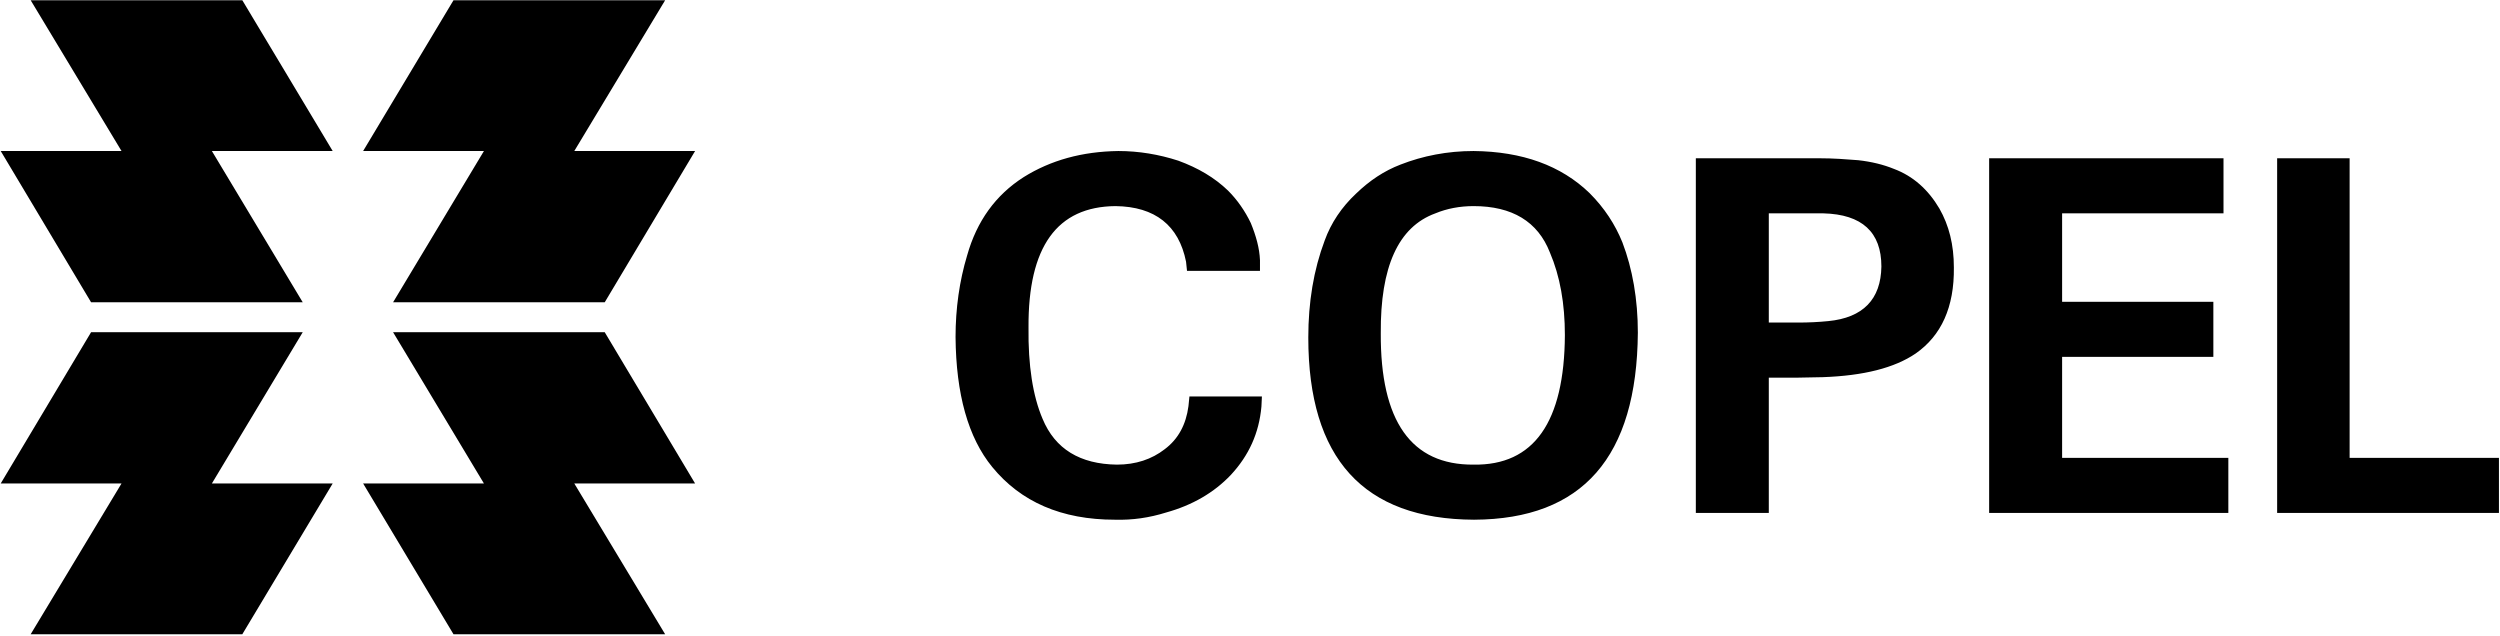
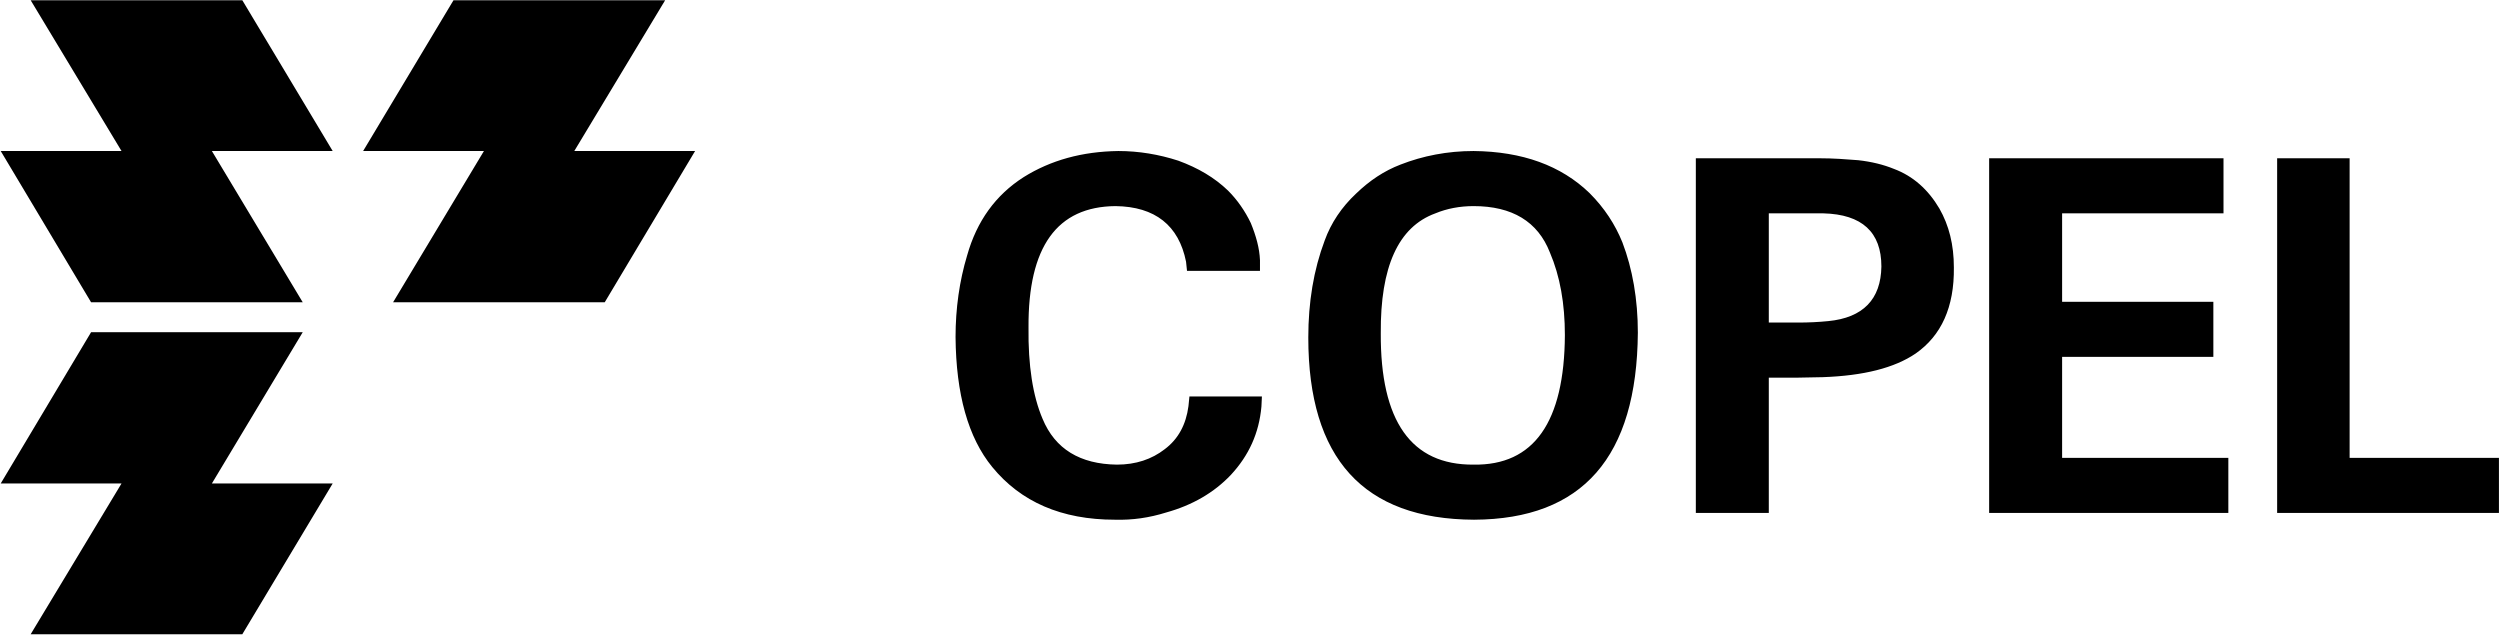
<svg xmlns="http://www.w3.org/2000/svg" width="1187px" height="302px" viewBox="0 0 1187 302" version="1.1">
  <title>svg1</title>
  <g id="Page-1" stroke="none" stroke-width="1" fill="none" fill-rule="evenodd">
    <g id="svg1" transform="translate(-101, -101)" fill="#000000">
      <path d="M664.133,295.249 C660.691,312.455 649.449,321.403 630.636,321.633 C602.875,321.403 589.109,302.361 589.339,264.046 C589.109,245.921 591.403,231.466 595.992,220.683 C601.957,206.23 613.888,199.117 631.324,198.887 C640.272,198.887 647.843,201.411 654.037,206.23 C660.461,211.047 664.133,217.93 665.28,226.649 L665.739,231.237 L700.153,231.237 L699.924,226.419 C698.776,213.801 693.959,203.246 685.469,194.07 C677.44,185.581 667.115,179.615 654.727,176.174 C646.696,173.65 638.665,172.503 630.407,172.733 C604.94,172.733 585.667,181.221 572.131,197.739 C560.66,211.735 554.924,232.385 554.695,259.457 C554.695,272.994 556.529,286.071 560.2,298.23 C564.789,314.519 573.737,326.91 587.044,335.398 C599.892,343.429 614.805,347.558 632.012,347.787 C641.648,347.787 651.284,346.182 660.461,343.199 C669.868,339.758 677.669,335.169 684.093,328.974 C688.452,324.615 692.123,319.338 694.876,313.603 C697.4,307.409 699.005,301.673 699.236,295.937 L699.236,290.889 L664.592,290.889 L664.133,295.249 Z M722.179,259.227 C722.179,275.975 724.703,291.347 729.979,305.343 C732.961,313.603 738.009,321.174 744.892,327.598 C751.316,333.793 758.199,338.381 766,341.363 C776.553,345.493 788.255,347.787 800.644,347.787 C823.816,347.558 842.171,340.905 855.707,327.827 C862.819,320.715 867.867,312.914 871.309,304.425 C876.127,291.806 878.651,277.353 878.651,261.522 C878.192,202.558 852.495,172.962 800.873,172.733 C748.333,172.962 722.179,201.87 722.179,259.227 L722.179,259.227 Z M756.593,261.293 C756.364,219.537 771.048,198.658 800.644,198.887 C829.323,198.429 843.776,219.077 844.005,260.375 C844.005,275.287 841.712,288.365 836.893,299.607 C831.157,314.291 818.997,321.633 800.644,321.633 C794.219,321.633 788.025,320.486 782.519,318.191 C764.852,311.767 756.364,292.725 756.593,261.293 L756.593,261.293 Z M906.181,344.346 L964.916,344.346 C971.34,344.346 977.535,343.887 983.271,343.429 C989.465,342.741 995.2,341.363 1000.248,339.298 C1009.425,335.857 1016.537,329.433 1021.815,320.486 C1026.404,312.455 1028.697,303.278 1028.697,292.495 C1028.927,273.682 1022.732,260.146 1010.572,251.655 C1000.477,244.773 985.795,241.102 966.521,240.414 L954.592,240.185 L940.827,240.185 L940.827,175.943 L906.181,175.943 L906.181,344.346 Z M940.827,318.191 L940.827,266.339 L954.821,266.339 C959.639,266.339 964.457,266.57 969.045,267.029 C985.564,268.634 994.053,277.353 994.284,292.954 C994.284,309.243 985.105,317.731 966.752,318.191 L954.821,318.191 L940.827,318.191 Z M1156.72,344.346 L1156.72,318.191 L1080.091,318.191 L1080.091,276.206 L1151.901,276.206 L1151.901,250.05 L1080.091,250.05 L1080.091,202.099 L1159.015,202.099 L1159.015,175.943 L1045.445,175.943 L1045.445,344.346 L1156.72,344.346 Z M1216.601,344.346 L1216.601,202.099 L1287.495,202.099 L1287.495,175.943 L1182.187,175.943 L1182.187,344.346 L1216.601,344.346" id="path1" transform="translate(921.095, 260.246) scale(-1, 1) rotate(-180) translate(-921.095, -260.246)" />
      <polyline id="path2" transform="translate(180.149, 172.819) scale(-1, 1) rotate(-180) translate(-180.149, -172.819)" points="115.564 244.516 158.697 172.933 101.34 172.933 144.243 101.121 244.733 101.121 201.601 172.933 258.959 172.933 216.055 244.516 115.564 244.516" />
      <polyline id="path3" transform="translate(352.221, 172.819) scale(-1, 1) rotate(-180) translate(-352.221, -172.819)" points="416.807 244.516 373.673 172.933 431.031 172.933 388.128 101.121 287.637 101.121 330.769 172.933 273.412 172.933 316.316 244.516 416.807 244.516" />
      <polyline id="path4" transform="translate(180.149, 330.437) scale(-1, 1) rotate(-180) translate(-180.149, -330.437)" points="115.564 258.74 158.697 330.322 101.34 330.322 144.243 402.134 244.733 402.134 201.601 330.322 258.959 330.322 216.055 258.74 115.564 258.74" />
-       <polyline id="path5" transform="translate(352.221, 330.437) scale(-1, 1) rotate(-180) translate(-352.221, -330.437)" points="416.807 258.74 373.673 330.322 431.031 330.322 388.128 402.134 287.637 402.134 330.769 330.322 273.412 330.322 316.316 258.74 416.807 258.74" />
    </g>
  </g>
</svg>